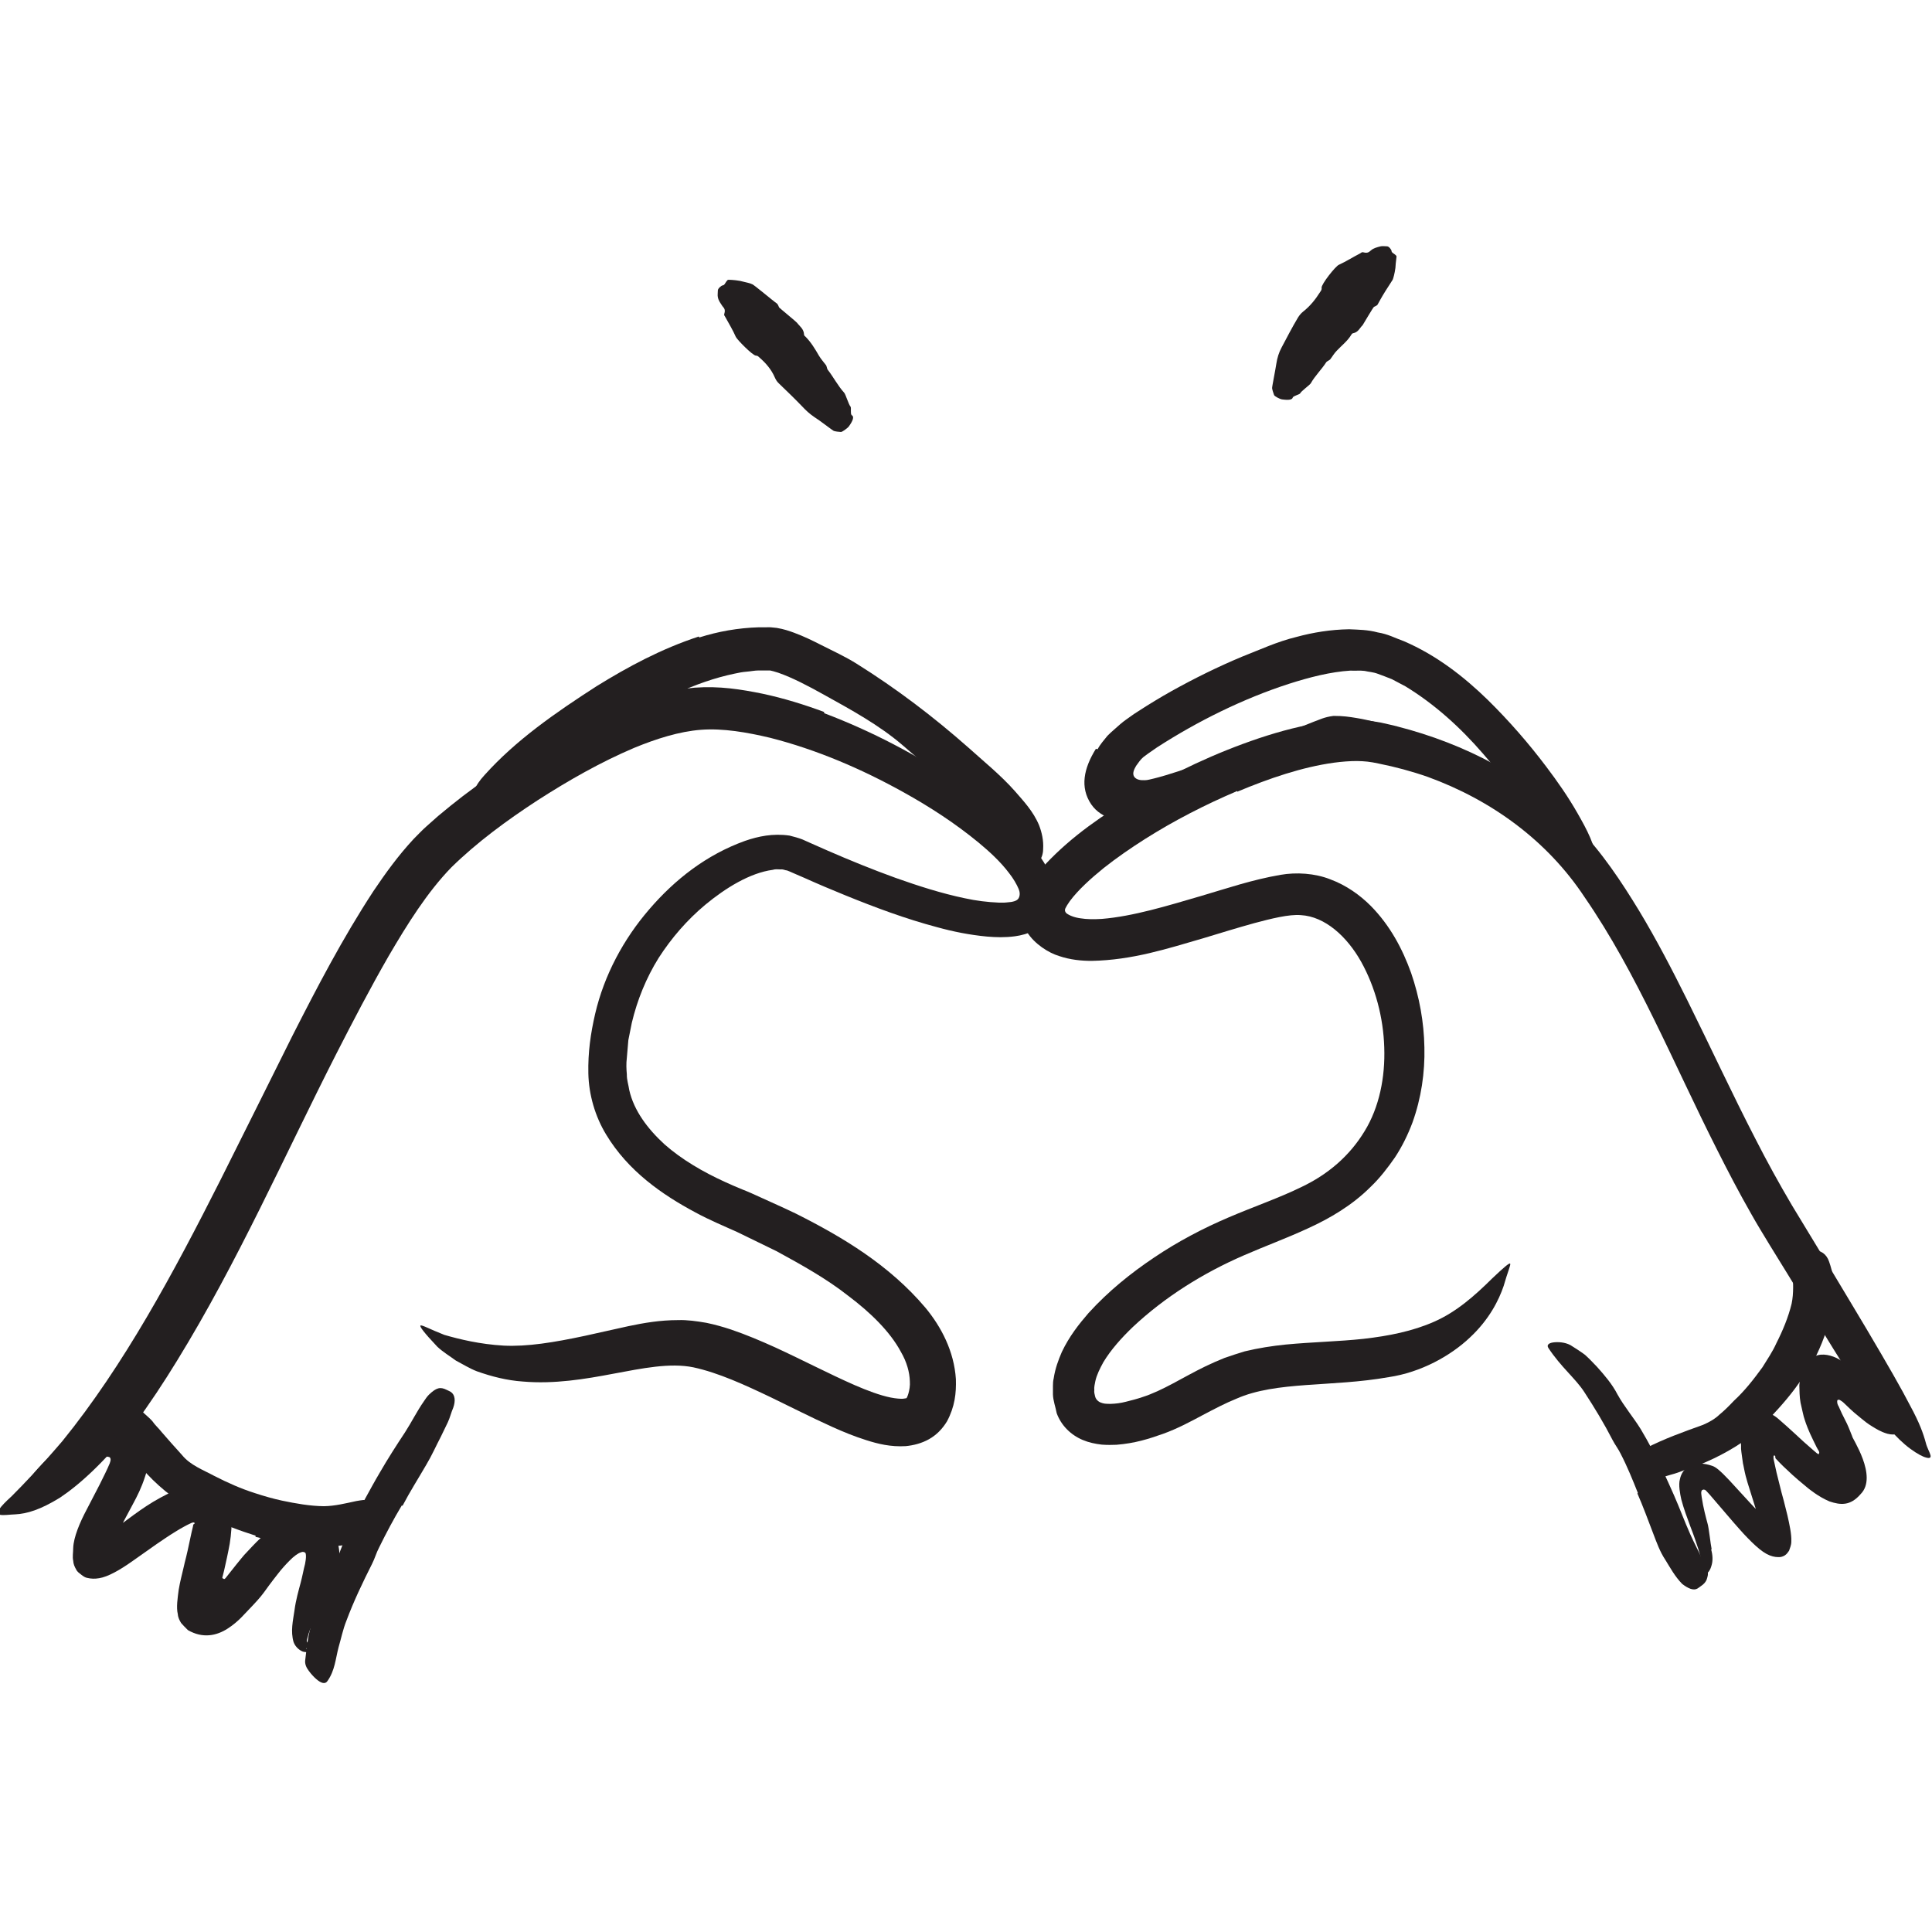
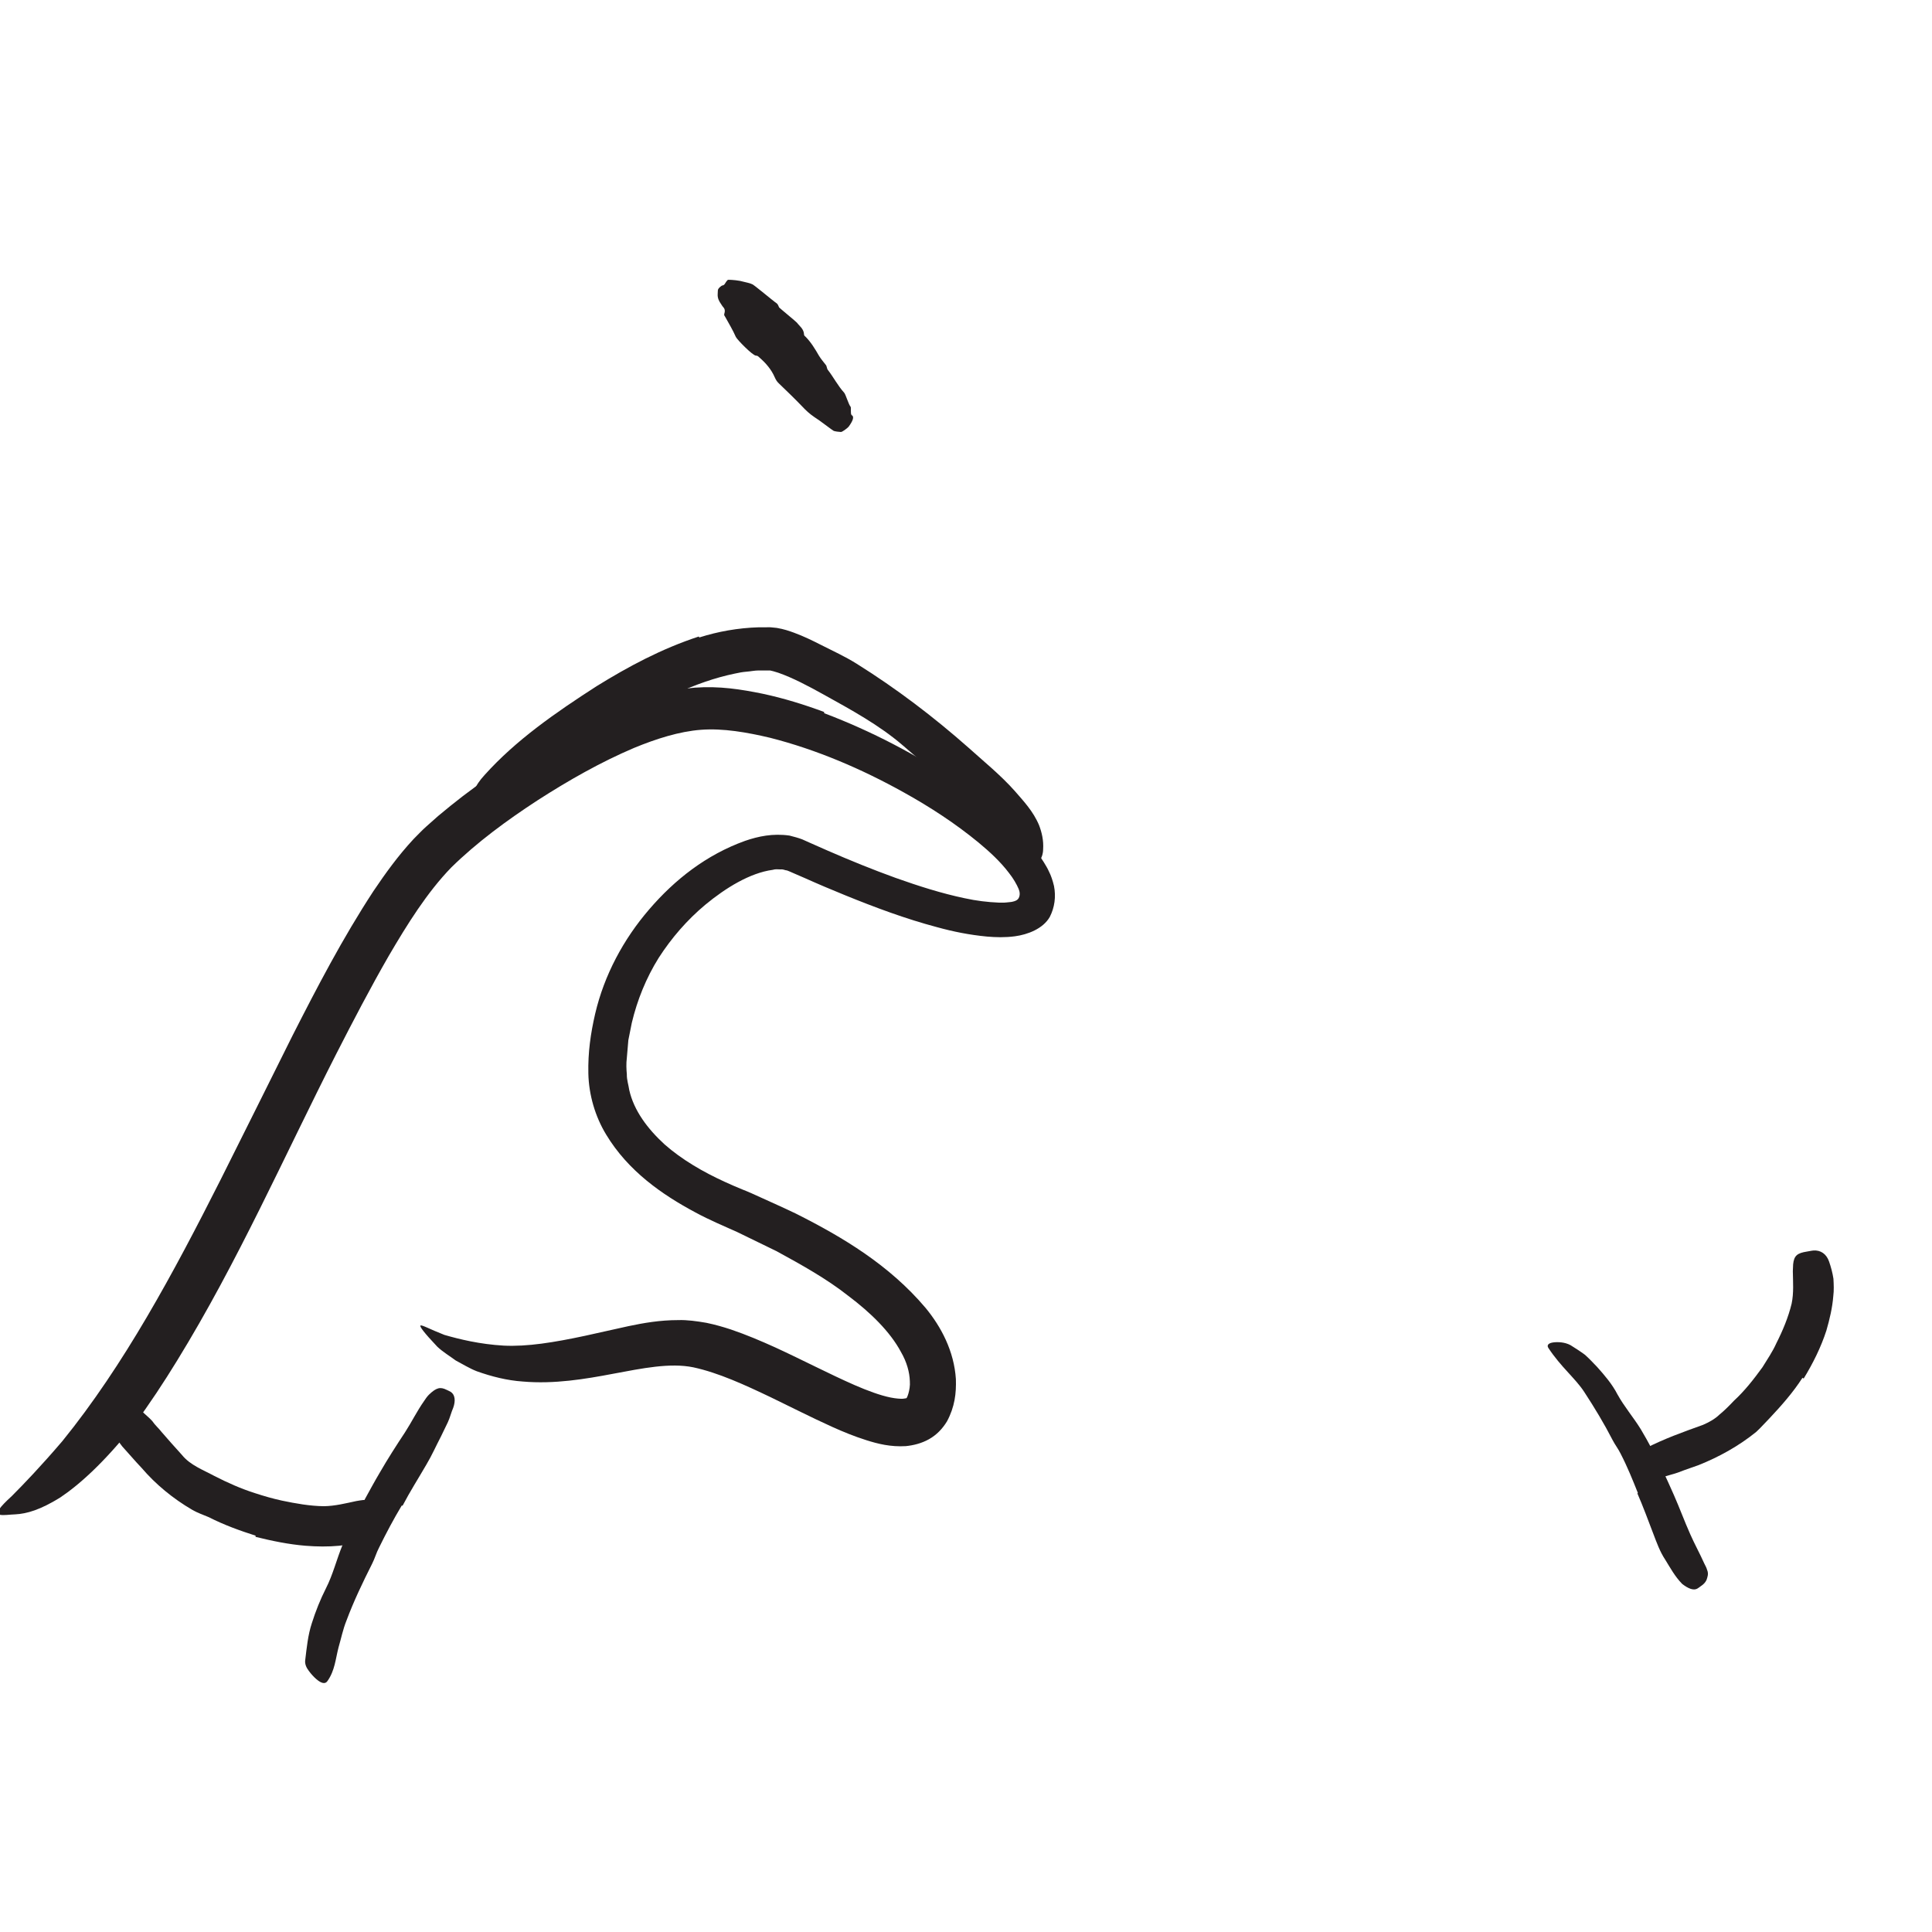
<svg xmlns="http://www.w3.org/2000/svg" width="128" height="128" viewBox="0 0 128 128" fill="none">
  <g clip-path="url(#clip0_383_2899)">
-     <path d="M72.72 49.64C72.88 49.32 73.14 49.04 73.37 48.75C73.63 48.48 73.95 48.23 74.23 47.97C74.4 47.82 74.46 47.79 74.56 47.71L74.84 47.51C75.03 47.37 75.22 47.24 75.4 47.13C76.14 46.65 76.88 46.2 77.63 45.78C79.14 44.94 80.68 44.18 82.28 43.51C83.46 43.05 84.61 42.51 85.89 42.2C86.99 41.9 88.16 41.71 89.38 41.69C90.01 41.72 90.62 41.72 91.28 41.9C91.97 42.01 92.44 42.28 93.01 42.48C95.17 43.41 96.99 44.83 98.58 46.38C99.99 47.77 101.28 49.25 102.44 50.79C103.19 51.78 103.9 52.8 104.51 53.87C105.12 54.94 105.73 56.03 105.84 57.34C105.93 58.15 105.88 58.05 105.25 57.66C104.6 57.27 103.24 56.7 102.55 55.56C101.14 53.63 99.8 51.69 98.26 49.94C96.74 48.18 95.03 46.64 93.11 45.47L92.22 45C91.91 44.87 91.6 44.76 91.28 44.64C90.96 44.52 90.7 44.52 90.41 44.45C90.11 44.41 89.78 44.45 89.47 44.43C88.16 44.51 86.75 44.87 85.38 45.31C82.36 46.29 79.36 47.77 76.65 49.52L76.06 49.93L75.75 50.16C75.56 50.32 75.42 50.53 75.27 50.74C75.15 50.95 74.99 51.24 75.15 51.47C75.31 51.68 75.6 51.7 75.85 51.69C76.05 51.69 76.24 51.62 76.44 51.58L76.75 51.5L77.24 51.36C77.93 51.15 78.7 50.9 79.43 50.66C80.9 50.16 82.37 49.64 83.82 49.09C84.54 48.81 85.25 48.53 85.96 48.25L87.03 47.82C87.41 47.69 87.71 47.51 88.35 47.43C89.01 47.43 89.38 47.49 89.87 47.57C90.33 47.64 90.76 47.75 91.2 47.85C91.73 47.99 92.26 48.12 92.78 48.31C94.73 49 95.28 49.76 95.21 50.54C95.2 50.72 95.2 50.9 95.15 51C95.06 51.19 94.83 51.18 94.48 51.18C94.12 51.18 93.64 51.09 93.02 50.86C92.26 50.6 91.45 50.37 90.64 50.18C90.23 50.09 89.82 50 89.42 49.94C89.22 49.9 89.03 49.88 88.84 49.86L88.58 49.84C88.47 49.83 88.44 49.84 88.46 49.84C87.4 50.25 86.33 50.66 85.25 51.07C84.03 51.54 82.78 52.01 81.53 52.46L79.13 53.3L77.84 53.72L77.05 53.98L75.85 54.31C75.09 54.42 74.35 54.47 73.74 54.29C73.16 54.09 72.65 53.81 72.29 53.28C71.54 52.16 71.8 50.91 72.6 49.62H72.67L72.72 49.64Z" fill="#231F20" />
    <path d="M46.34 42.23C47.57 41.84 48.9 41.6 50.27 41.56H50.78C50.87 41.56 50.93 41.55 51.06 41.56L51.46 41.6C51.94 41.68 52.28 41.8 52.61 41.92C53.26 42.16 53.83 42.44 54.38 42.72C55.19 43.13 56 43.5 56.75 43.97C59.39 45.62 61.85 47.49 64.17 49.54C65.19 50.46 66.27 51.33 67.21 52.38C67.8 53.06 68.45 53.74 68.84 54.67C69.02 55.14 69.15 55.68 69.11 56.27C69.11 56.87 68.67 57.47 68.24 57.74C67.63 58.05 67.71 57.8 67.8 57.31C67.85 57.06 67.77 56.71 67.55 56.52C67.31 56.3 67.1 56.19 66.84 55.93C66.76 55.83 66.59 55.71 66.49 55.6C66.4 55.47 66.27 55.33 66.17 55.2C65.93 54.93 65.68 54.65 65.39 54.38L63.63 52.73C62.43 51.61 61.12 50.52 59.82 49.39C58.26 48.04 56.36 47.01 54.54 46C53.55 45.45 52.51 44.9 51.56 44.57C51.33 44.49 51.11 44.44 51.02 44.42H50.26C50 44.42 49.73 44.48 49.47 44.5C49.2 44.52 48.94 44.57 48.67 44.63C47.36 44.9 46.04 45.37 44.76 45.96C42.83 46.87 40.91 47.94 39.1 49.16C37.69 50.09 36.45 51.24 35.06 52.2C34.76 52.42 34.47 52.65 34.15 52.85C32.94 53.54 32.44 53.59 31.87 53.25C31.74 53.17 31.6 53.12 31.5 53.03C31.18 52.77 31.41 52.09 32.12 51.33C34.18 49.04 36.78 47.23 39.53 45.46C41.6 44.18 43.8 42.99 46.3 42.17L46.33 42.24L46.34 42.23Z" fill="#231F20" />
-     <path d="M113.37 102.66C113.47 103.03 113.5 103.4 113.38 103.76C113.33 103.94 113.24 104.12 113.1 104.24C112.95 104.36 112.77 104.41 112.63 104.38C112.44 104.36 112.5 104.24 112.65 104.18C112.92 104.04 112.82 103.69 112.71 103.33C112.71 103.23 112.43 102.26 111.99 101.13C111.78 100.56 111.55 99.95 111.39 99.34C111.31 98.98 111.19 98.37 111.3 98C111.38 97.6 111.6 97.34 111.83 97.18C112.29 96.87 112.89 96.93 113.45 97.12C113.71 97.21 113.98 97.48 114.17 97.66L114.56 98.06L115.91 99.53L116.32 99.97H116.33C116.31 99.93 116.33 100.01 116.3 99.89L115.78 98.23C115.69 97.93 115.61 97.63 115.55 97.31L115.5 97.06C115.46 96.93 115.46 96.77 115.43 96.63C115.4 96.35 115.33 96.04 115.35 95.79C115.23 93.95 116.58 92.9 117.84 94.02C118.18 94.31 118.54 94.64 118.88 94.95L119.52 95.54L120.09 96.04L120.37 96.28L120.42 96.31C120.42 96.31 120.5 96.38 120.51 96.31C120.52 96.27 120.55 96.21 120.51 96.17V96.15C120.45 96.06 120.41 95.97 120.36 95.89C120.28 95.73 120.2 95.57 120.13 95.42C119.83 94.82 119.64 94.3 119.58 94.1C119.54 94 119.47 93.75 119.43 93.55L119.29 92.93C119.22 92.53 119.22 92.15 119.21 91.78C119.27 91.08 119.44 90.48 119.83 90.11C120.04 89.92 120.37 89.77 120.64 89.75C120.92 89.73 121.18 89.78 121.46 89.88C122.01 90.07 122.61 90.6 123.14 91.15L123.58 91.6C123.67 91.7 123.75 91.8 123.8 91.92C124.04 92.45 124.43 92.82 124.79 93.2C125.02 93.46 125.3 93.72 125.47 93.82C125.49 93.83 125.49 93.83 125.5 93.84C125.5 93.8 125.49 93.97 125.5 93.99C125.5 94.01 125.52 94.06 125.5 94.02L125.41 93.92H125.42C125.42 93.92 125.47 93.94 125.48 93.8C125.48 93.54 125.35 93.13 125.32 92.69C125.33 92.27 125.53 92.51 125.57 92.61C125.71 92.93 125.72 92.63 125.8 92.61C125.82 92.6 125.85 92.58 125.88 92.59C125.88 92.59 125.97 92.78 126.2 93.17C126.29 93.38 126.49 93.61 126.45 94.15C126.43 94.29 126.38 94.42 126.3 94.55C126.22 94.67 126.16 94.76 125.98 94.88C125.65 95.09 125.27 95.05 125.05 94.99C124.6 94.86 124.31 94.67 124.03 94.5C123.75 94.33 123.52 94.15 123.33 93.99C122.93 93.67 122.66 93.43 122.57 93.34C122.56 93.33 122.48 93.25 122.34 93.12C122.28 93.07 122.22 93 122.14 92.93C122.12 92.91 122.1 92.89 122.07 92.87C121.97 92.81 121.84 92.67 121.73 92.77C121.69 92.94 121.76 93.08 121.8 93.15C121.78 93.08 121.95 93.49 122.03 93.65C122.13 93.85 122.2 94 122.24 94.07C122.42 94.41 122.52 94.67 122.71 95.15C122.66 95.23 124.45 97.81 123.27 98.99C122.59 99.78 121.94 99.72 121.2 99.47C120.45 99.15 119.85 98.64 119.78 98.59C118.78 97.77 118.59 97.56 118.15 97.15L117.86 96.86L117.72 96.71C117.72 96.71 117.61 96.6 117.63 96.61C117.61 96.57 117.63 96.56 117.62 96.5C117.61 96.45 117.59 96.44 117.58 96.44C117.55 96.4 117.51 96.44 117.5 96.48C117.5 96.52 117.5 96.56 117.5 96.6V96.64L117.56 96.92L117.7 97.56L118.03 98.88L118.18 99.43L118.42 100.39C118.56 101.01 118.7 101.65 118.68 102.12C118.68 102.39 118.59 102.54 118.53 102.74C118.44 102.86 118.39 102.96 118.23 103.06C117.98 103.2 117.82 103.16 117.63 103.15C117.4 103.12 117.13 103.03 116.81 102.81C116.49 102.59 116.13 102.25 115.79 101.9C115.62 101.72 115.44 101.54 115.28 101.35L114.9 100.92L114.35 100.28L113.27 99.02L113.04 98.77C113.04 98.77 112.99 98.73 112.97 98.71C112.92 98.69 112.86 98.68 112.82 98.7C112.8 98.7 112.75 98.73 112.73 98.78C112.72 98.81 112.72 98.84 112.71 98.88C112.71 98.92 112.71 98.98 112.74 99.18C112.84 99.87 113.04 100.61 113.12 100.9C113.22 101.21 113.33 102.33 113.4 102.63L113.37 102.66Z" fill="#231F20" />
-     <path d="M3.43 98.56C2.97 99.17 2.44 99.47 1.82 99.84C1.63 99.96 1.37 99.84 1.4 99.56C1.45 99.03 1.68 98.55 1.91 98.08C1.96 97.92 2.78 96.87 3.92 95.97C4.48 95.51 5.1 95.07 5.67 94.7C5.75 94.65 5.79 94.62 5.91 94.55C6.05 94.47 6.17 94.42 6.3 94.36C6.55 94.24 6.81 94.17 7.05 94.11C7.53 94.01 7.95 94.02 8.26 94.1C8.72 94.2 9.14 94.47 9.44 94.84C9.75 95.25 9.9 95.75 9.9 96.3C9.9 96.58 9.88 96.86 9.8 97.14C9.77 97.28 9.74 97.42 9.69 97.58L9.6 97.86C9.38 98.54 9.1 99.11 8.8 99.66L8.26 100.67L8.16 100.86V100.89C8.17 100.89 8.18 100.87 8.18 100.87L8.38 100.72L8.84 100.38C9.39 99.98 9.97 99.58 10.62 99.23C10.9 99.08 11.18 98.93 11.5 98.8C11.66 98.73 11.79 98.68 12.1 98.57C12.36 98.51 12.62 98.42 12.88 98.41C13.39 98.35 13.89 98.44 14.32 98.69C14.72 98.96 15.07 99.34 15.19 99.84C15.26 100.08 15.32 100.33 15.33 100.59C15.35 100.83 15.34 101.17 15.33 101.3C15.31 101.64 15.27 101.96 15.22 102.27C15.11 102.89 14.98 103.46 14.85 104.04L14.78 104.32C14.76 104.4 14.72 104.55 14.73 104.52C14.73 104.54 14.73 104.57 14.78 104.58C14.82 104.59 14.83 104.63 14.87 104.61C14.9 104.61 14.91 104.57 14.93 104.57C15.21 104.22 15.46 103.91 15.66 103.65C15.9 103.36 16.08 103.13 16.17 103.03C16.9 102.27 17.57 101.41 18.92 100.78C19.26 100.65 19.72 100.5 20.18 100.55C20.63 100.58 21.07 100.72 21.44 100.98C21.8 101.21 22.13 101.57 22.3 102.02C22.47 102.45 22.5 102.85 22.48 103.2C22.46 103.59 22.43 103.97 22.27 104.25C21.91 104.88 21.71 105.47 21.47 106.06C21.14 106.86 20.64 107.59 20.43 108.28C20.38 108.62 20.18 108.75 20.51 108.93C20.82 109.04 20.66 109.16 20.51 109.18C20.11 109.15 20.39 109.31 20.44 109.39C20.45 109.42 20.46 109.45 20.44 109.47C20.44 109.47 20.33 109.47 20.13 109.44C19.93 109.4 19.58 109.16 19.45 108.79C19.24 108.07 19.41 107.38 19.51 106.69C19.6 106 19.79 105.35 19.92 104.86C20.05 104.36 20.11 104.01 20.14 103.9C20.14 103.89 20.17 103.78 20.21 103.62C20.24 103.46 20.28 103.23 20.27 103.06C20.27 102.98 20.25 102.91 20.24 102.9C20.24 102.89 20.24 102.88 20.19 102.85C20.1 102.81 20.04 102.8 19.93 102.85C19.75 102.9 19.45 103.12 19.19 103.39C18.92 103.66 18.65 103.96 18.42 104.26C17.96 104.84 17.6 105.34 17.48 105.51C17.2 105.88 17.02 106.08 16.36 106.77C16.3 106.81 15.82 107.43 15.08 107.9C14.35 108.37 13.44 108.57 12.45 108C12.25 107.8 12.13 107.68 12 107.53C11.9 107.36 11.8 107.19 11.78 106.94C11.67 106.49 11.77 105.86 11.84 105.32C11.93 104.77 12.07 104.27 12.15 103.91C12.2 103.72 12.22 103.59 12.23 103.56C12.38 102.99 12.5 102.43 12.61 101.9C12.66 101.65 12.72 101.4 12.78 101.15L12.81 100.99C12.81 100.99 12.82 100.99 12.83 100.99C12.84 100.99 12.86 100.97 12.88 100.95C12.91 100.91 12.89 100.89 12.87 100.88C12.82 100.85 12.77 100.88 12.73 100.88C12.76 100.87 12.58 100.94 12.51 100.98C12.42 101.02 12.32 101.08 12.22 101.13C12.02 101.24 11.82 101.35 11.62 101.48C11.21 101.73 10.8 102.01 10.39 102.29L8.73 103.46C7.95 104.01 7.15 104.47 6.57 104.56C6.28 104.61 6.03 104.6 5.78 104.54C5.65 104.52 5.53 104.44 5.4 104.34C5.26 104.23 5.12 104.14 5.05 103.99C4.94 103.8 4.86 103.62 4.85 103.4C4.79 103.16 4.85 102.84 4.85 102.55C4.88 101.84 5.28 100.88 5.76 99.98L6.6 98.36C6.84 97.87 7.09 97.39 7.27 96.95C7.34 96.74 7.35 96.68 7.29 96.57C7.26 96.54 7.22 96.52 7.18 96.52C7.15 96.52 7.11 96.5 7.04 96.5C7.01 96.5 6.97 96.5 6.93 96.5C6.89 96.51 6.93 96.5 6.84 96.53L6.57 96.66C5.86 97 5.16 97.42 4.93 97.61C4.65 97.81 3.6 98.32 3.43 98.59V98.56Z" fill="#231F20" />
    <path d="M54.63 47.26C57.76 48.45 60.7 49.99 63.46 51.84C64.84 52.78 66.17 53.79 67.4 55.01C68.01 55.63 68.62 56.27 69.14 57.1C69.27 57.31 69.4 57.52 69.51 57.77C69.62 57.98 69.75 58.35 69.83 58.7C69.97 59.41 69.87 60.13 69.55 60.75C69.1 61.54 68.07 61.92 67.25 62.03C66.58 62.12 65.98 62.1 65.39 62.05C64.23 61.94 63.14 61.72 62.09 61.43C59.98 60.87 57.98 60.12 56.01 59.32C55.1 58.95 54.2 58.57 53.31 58.17L52.64 57.88C52.44 57.8 52.13 57.64 52.07 57.66C51.97 57.64 51.87 57.58 51.69 57.6C51.53 57.6 51.38 57.57 51.19 57.63C49.69 57.83 48.07 58.83 46.73 59.94C45.53 60.94 44.49 62.14 43.64 63.46C42.81 64.79 42.22 66.25 41.86 67.76L41.63 68.91L41.53 70.08C41.48 70.48 41.5 70.84 41.53 71.18C41.52 71.54 41.64 71.87 41.69 72.22C42 73.59 42.91 74.79 44.03 75.82C45.18 76.83 46.57 77.64 48.04 78.31C48.41 78.48 48.78 78.64 49.17 78.8C49.56 78.95 49.98 79.14 50.37 79.32C51.16 79.68 51.95 80.03 52.74 80.41C55.84 81.97 58.92 83.81 61.32 86.65C62.36 87.91 63.21 89.52 63.33 91.37C63.36 92.3 63.26 93.2 62.74 94.17C62.44 94.66 62.06 95.06 61.55 95.35C61.05 95.63 60.51 95.76 60.01 95.81C59.01 95.87 58.16 95.66 57.38 95.41C56.59 95.16 55.86 94.86 55.15 94.54C53.73 93.9 52.39 93.21 51.06 92.57C49.36 91.76 47.61 90.95 45.94 90.59C44.39 90.27 42.53 90.66 40.65 91.01C38.76 91.37 36.72 91.71 34.64 91.53C33.6 91.46 32.57 91.2 31.59 90.85C31.1 90.66 30.66 90.38 30.2 90.14C29.78 89.83 29.34 89.57 28.97 89.22C28.09 88.29 27.78 87.87 27.86 87.82C27.95 87.76 28.49 88.07 29.44 88.44C30.44 88.73 31.8 89.06 33.36 89.15C34.93 89.23 36.7 88.94 38.76 88.5L41.64 87.86C42.64 87.65 43.72 87.46 44.93 87.46C45.52 87.44 46.16 87.53 46.8 87.64C47.38 87.76 47.9 87.91 48.42 88.08C49.45 88.43 50.41 88.84 51.34 89.26C53.19 90.11 54.94 91.03 56.63 91.77C57.46 92.13 58.31 92.45 59.01 92.59C59.36 92.66 59.66 92.68 59.83 92.67C60.01 92.65 60 92.64 60.03 92.63C60.05 92.76 60.33 92.09 60.28 91.51C60.26 90.91 60.08 90.24 59.69 89.57C58.97 88.22 57.66 86.95 56.21 85.86C54.78 84.73 53.11 83.8 51.44 82.89L48.85 81.63C48.01 81.25 47 80.83 46.08 80.33C43.87 79.15 41.62 77.59 40.16 75.17C39.43 73.97 39.01 72.53 38.98 71.12C38.95 69.72 39.13 68.47 39.43 67.17C40.03 64.6 41.31 62.22 43.01 60.25C44.71 58.27 46.8 56.63 49.36 55.71C50.23 55.41 51.2 55.2 52.31 55.36C52.59 55.43 52.92 55.52 53.15 55.61L53.71 55.86L54.82 56.35C56.31 57 57.81 57.61 59.33 58.16C60.85 58.7 62.38 59.19 63.91 59.51C64.68 59.68 65.44 59.77 66.16 59.8C66.33 59.8 66.53 59.81 66.68 59.79C66.85 59.77 67.03 59.76 67.08 59.74C67.23 59.71 67.41 59.65 67.49 59.5C67.59 59.32 67.57 59.09 67.49 58.9C67.36 58.59 67.13 58.19 66.85 57.84C66.3 57.11 65.58 56.44 64.83 55.82C63.31 54.57 61.63 53.47 59.88 52.5C57.08 50.94 54.09 49.66 51.02 48.88C49.5 48.52 47.91 48.24 46.45 48.35C44.99 48.46 43.47 48.95 42.01 49.55C39.8 50.49 37.67 51.7 35.62 53.02C33.59 54.34 31.58 55.82 29.9 57.47C28.29 59.13 26.98 61.24 25.75 63.34C24.53 65.46 23.39 67.65 22.27 69.84C18.8 76.66 15.77 83.58 11.73 90.15C10.84 91.6 9.92 93 8.89 94.39C6.89 96.91 5.25 98.37 3.98 99.22C2.67 100.03 1.78 100.29 1.01 100.33C0.66 100.34 0.23 100.41 0.01 100.36C-0.36 100.28 -0.02 99.85 0.78 99.12C1.56 98.34 2.72 97.13 4.13 95.48C8.21 90.45 11.48 84.37 14.63 78.13C16.21 74.98 17.79 71.8 19.38 68.61C21.01 65.41 22.68 62.19 24.74 59.04C25.53 57.87 26.36 56.71 27.4 55.59C27.67 55.32 27.95 55.02 28.23 54.77L29.03 54.06C29.57 53.61 30.12 53.16 30.67 52.74C32.9 51.05 35.22 49.52 37.74 48.28C38.99 47.65 40.29 47.08 41.65 46.6C43.01 46.12 44.42 45.7 46.02 45.56C47.68 45.44 49.09 45.67 50.52 45.96C51.93 46.26 53.28 46.68 54.6 47.17V47.24L54.63 47.26Z" fill="#231F20" />
    <path d="M26.62 99.74C26.08 100.64 25.58 101.58 25.11 102.54C24.93 102.88 24.83 103.26 24.65 103.61C24.03 104.84 23.43 106.09 22.95 107.38C22.72 107.95 22.6 108.56 22.43 109.14C22.23 109.9 22.19 110.68 21.69 111.38C21.54 111.6 21.27 111.52 20.95 111.24C20.79 111.1 20.62 110.92 20.46 110.7C20.29 110.48 20.19 110.24 20.22 110C20.32 109.17 20.4 108.33 20.66 107.54C20.91 106.75 21.22 105.97 21.6 105.22C22.06 104.32 22.3 103.31 22.69 102.37C23.11 101.33 23.64 100.34 24.16 99.35C24.49 98.75 24.82 98.14 25.17 97.55C25.69 96.65 26.26 95.76 26.83 94.9C27.27 94.22 27.62 93.5 28.09 92.83C28.19 92.68 28.29 92.53 28.42 92.4C28.91 91.93 29.17 91.87 29.59 92.08C29.69 92.13 29.79 92.17 29.87 92.22C30.15 92.41 30.19 92.81 30.03 93.26C29.89 93.58 29.81 93.94 29.66 94.25C29.51 94.56 29.36 94.87 29.21 95.18C28.89 95.79 28.61 96.43 28.25 97.03C27.73 97.93 27.16 98.82 26.67 99.76L26.62 99.74Z" fill="#231F20" />
    <path d="M16.96 101.75C15.89 101.41 14.84 101.03 13.84 100.52C13.47 100.36 13.07 100.23 12.72 100.02C11.47 99.29 10.32 98.35 9.38 97.25C8.94 96.79 8.53 96.3 8.1 95.83C7.85 95.51 7.62 95.17 7.4 94.83C7.32 94.64 7.22 94.46 7.18 94.25C7.15 94.04 7.13 93.82 7.12 93.61C7.12 93.34 7.42 93.24 7.89 93.23C8.13 93.23 8.41 93.23 8.7 93.25C8.84 93.26 9 93.27 9.11 93.3C9.22 93.34 9.3 93.39 9.37 93.46C9.6 93.71 9.88 93.91 10.09 94.15C10.27 94.42 10.52 94.63 10.72 94.89C11.15 95.38 11.58 95.88 12.06 96.4C12.6 97.07 13.45 97.38 14.21 97.79C15.07 98.23 15.96 98.63 16.91 98.93C17.49 99.12 18.08 99.29 18.68 99.42C19.59 99.61 20.53 99.78 21.46 99.79C22.19 99.78 22.9 99.6 23.6 99.45C23.75 99.42 23.91 99.4 24.06 99.38C24.64 99.36 24.84 99.56 25.03 100.19C25.07 100.33 25.12 100.47 25.15 100.62C25.25 101.09 25.04 101.54 24.59 101.78C23.93 102.19 23.2 102.33 22.47 102.41C21.74 102.48 20.99 102.47 20.24 102.41C19.13 102.32 18.02 102.09 16.93 101.82V101.75H16.96Z" fill="#231F20" />
-     <path d="M81.94 52.42C79.85 53.31 77.8 54.36 75.87 55.58C74.91 56.19 73.98 56.83 73.11 57.52C72.26 58.21 71.43 58.96 70.88 59.7L70.7 59.97C70.64 60.06 70.61 60.15 70.61 60.13C70.59 60.17 70.56 60.22 70.56 60.27C70.54 60.38 70.61 60.48 70.7 60.54C70.72 60.55 70.85 60.64 71.02 60.7C71.17 60.76 71.37 60.81 71.58 60.84C72 60.91 72.49 60.91 73 60.88C75.08 60.71 77.35 60.01 79.61 59.35C81.28 58.86 82.93 58.29 84.84 57.96C85.88 57.78 87.11 57.85 88.14 58.26C89.19 58.65 90.09 59.29 90.82 60.02C92.1 61.32 92.92 62.87 93.49 64.46C94.04 66.06 94.34 67.71 94.37 69.39C94.41 71.06 94.16 72.76 93.58 74.37C93.28 75.17 92.9 75.95 92.42 76.68C91.94 77.37 91.42 78.05 90.8 78.64C89.59 79.85 88.11 80.72 86.66 81.38C85.21 82.05 83.78 82.57 82.41 83.17C79.71 84.34 77.17 85.93 75.05 87.92C74.3 88.64 73.6 89.42 73.1 90.25C72.87 90.67 72.66 91.09 72.57 91.5C72.53 91.7 72.48 91.91 72.5 92.09C72.48 92.25 72.52 92.37 72.55 92.5C72.59 92.69 72.74 92.85 72.92 92.92C73.13 93 73.23 93.01 73.59 93.01C73.91 93 74.25 92.96 74.59 92.87C74.95 92.78 75.31 92.69 75.66 92.57C77.05 92.13 78.34 91.26 79.87 90.52C80.28 90.32 80.7 90.14 81.12 89.97C81.56 89.81 82.02 89.67 82.47 89.53C83.38 89.31 84.29 89.17 85.18 89.08C86.96 88.91 88.69 88.88 90.35 88.7C92 88.51 93.59 88.2 95.03 87.56C96.48 86.92 97.68 85.87 98.86 84.7C99.62 83.98 100 83.65 100.05 83.72C100.11 83.79 99.89 84.25 99.62 85.2C99.31 86.12 98.67 87.42 97.38 88.62C96.11 89.82 94.16 90.92 92 91.24C88.21 91.91 84.57 91.49 81.91 92.67C81.17 92.97 80.47 93.34 79.69 93.75C78.92 94.16 78.04 94.64 77.07 94.99C76.08 95.34 75.2 95.62 73.97 95.72C73.65 95.73 73.39 95.74 72.99 95.71C72.56 95.66 72.13 95.57 71.73 95.4C70.94 95.07 70.3 94.43 70.01 93.63C69.93 93.21 69.77 92.79 69.76 92.38V91.82C69.76 91.64 69.77 91.48 69.81 91.32C69.91 90.66 70.12 90.1 70.35 89.57C70.84 88.54 71.47 87.74 72.12 86.99C73.45 85.53 74.92 84.35 76.47 83.31C78.01 82.27 79.7 81.38 81.39 80.66C83.07 79.94 84.74 79.37 86.21 78.65C87.98 77.81 89.41 76.59 90.41 74.94C91.38 73.36 91.78 71.37 91.71 69.39C91.65 67.41 91.12 65.41 90.18 63.72C89.24 62.04 87.78 60.72 86.19 60.63C85.4 60.56 84.19 60.87 83.1 61.16C81.98 61.47 80.84 61.82 79.69 62.17C77.37 62.84 75.04 63.61 72.32 63.66C71.64 63.66 70.91 63.59 70.17 63.34C69.47 63.13 68.54 62.54 68.05 61.76C67.5 60.97 67.61 59.93 67.99 59.08C68.22 58.59 68.38 58.38 68.6 58.06C68.81 57.78 69.02 57.52 69.25 57.27C71.05 55.35 73.1 53.99 75.2 52.71C77.8 51.17 80.53 49.88 83.41 48.91C84.85 48.43 86.33 48.04 87.87 47.82C88.65 47.73 89.43 47.66 90.25 47.72C90.65 47.72 91.08 47.81 91.47 47.87C91.84 47.96 92.22 48.03 92.58 48.13C97.03 49.27 101.3 51.45 104.53 54.81C106.15 56.49 107.42 58.41 108.59 60.33C109.76 62.27 110.79 64.26 111.78 66.25C113.32 69.35 114.75 72.45 116.3 75.45C117.07 76.96 117.88 78.43 118.73 79.87C119.61 81.32 120.49 82.77 121.37 84.22C122.14 85.51 122.9 86.76 123.67 88.06C125.09 90.46 125.99 92.03 126.57 93.16C127.17 94.27 127.42 94.96 127.59 95.59C127.66 95.89 127.85 96.21 127.9 96.41C127.94 96.58 127.85 96.63 127.62 96.57C127.38 96.51 127.02 96.32 126.57 95.99C125.67 95.34 124.57 94.06 123.37 92.35C121.66 89.77 120.1 87.11 118.47 84.47L117.25 82.49C116.84 81.81 116.41 81.12 116.02 80.42C115.22 79.02 114.48 77.6 113.76 76.17C110.87 70.46 108.47 64.49 104.97 59.42C102.5 55.69 98.82 53.01 94.59 51.47C93.53 51.1 92.45 50.81 91.35 50.59C90.75 50.46 90.42 50.43 89.9 50.42C89.42 50.42 88.9 50.46 88.38 50.53C86.27 50.82 84.08 51.57 81.98 52.45L81.94 52.39V52.42Z" fill="#231F20" />
    <path d="M108.52 98.93C108.17 98.05 107.81 97.16 107.37 96.31C107.22 96 107 95.72 106.84 95.41C106.28 94.32 105.64 93.26 104.96 92.22C104.66 91.76 104.28 91.36 103.91 90.95C103.44 90.44 102.98 89.91 102.58 89.3C102.46 89.11 102.61 88.98 102.9 88.94C103.19 88.9 103.66 88.91 104.05 89.12C104.37 89.32 104.7 89.53 105.01 89.76C105.29 90.01 105.55 90.29 105.81 90.56C106.31 91.12 106.81 91.7 107.16 92.38C107.6 93.18 108.21 93.89 108.7 94.68C109.22 95.55 109.69 96.45 110.13 97.36C110.4 97.92 110.65 98.49 110.9 99.05C111.28 99.91 111.6 100.79 111.98 101.64C112.27 102.3 112.62 102.93 112.91 103.58C112.98 103.72 113.06 103.86 113.1 104.01C113.22 104.28 113.11 104.52 113.06 104.68C112.98 104.85 112.86 104.97 112.68 105.09C112.6 105.15 112.52 105.21 112.45 105.25C112.2 105.39 111.85 105.25 111.45 104.94C110.97 104.45 110.67 103.89 110.33 103.34C109.97 102.8 109.76 102.2 109.53 101.6C109.19 100.71 108.86 99.81 108.48 98.94L108.53 98.91L108.52 98.93Z" fill="#231F20" />
    <path d="M119.42 91.28C118.79 92.26 118.02 93.13 117.23 93.97C116.93 94.27 116.66 94.59 116.35 94.87C115.19 95.81 113.88 96.53 112.53 97.07L111.62 97.39C111.32 97.51 111.02 97.62 110.71 97.7C110.32 97.8 109.94 97.98 109.53 97.99C109.12 98.01 108.7 97.99 108.3 97.91C108.04 97.86 108.05 97.53 108.21 97.12C108.37 96.72 108.63 96.17 108.99 95.97C110.28 95.31 111.47 94.89 112.83 94.4C113.22 94.23 113.61 94.02 113.92 93.72C114.26 93.44 114.57 93.13 114.87 92.81C115.58 92.16 116.19 91.38 116.77 90.58C117.09 90.06 117.44 89.55 117.69 88.99C118.11 88.16 118.48 87.28 118.7 86.37C118.85 85.66 118.79 84.92 118.78 84.22L118.8 83.76C118.86 83.19 119.07 83.02 119.71 82.92C119.86 82.9 120 82.86 120.14 82.85C120.62 82.81 121.01 83.08 121.18 83.58C121.31 83.95 121.41 84.33 121.47 84.72C121.49 85.1 121.51 85.49 121.46 85.87C121.4 86.64 121.22 87.4 121 88.16C120.64 89.27 120.11 90.33 119.5 91.33L119.44 91.3L119.42 91.28Z" fill="#231F20" />
    <path d="M56.4 27.49C56.62 27.58 56.52 27.86 56.24 28.25C56.15 28.37 55.79 28.63 55.71 28.62C55.54 28.61 55.38 28.59 55.24 28.55C55.16 28.52 54.28 27.83 53.95 27.63C53.64 27.42 53.38 27.18 53.14 26.92C52.64 26.4 52.12 25.9 51.6 25.4C51.48 25.29 51.4 25.16 51.33 25C51.1 24.47 50.74 24.06 50.33 23.7C50.26 23.64 50.21 23.56 50.08 23.56C49.87 23.56 48.83 22.5 48.75 22.32C48.55 21.86 48.29 21.44 48.05 21C48.02 20.93 47.95 20.9 47.99 20.78C48.08 20.48 47.95 20.4 47.86 20.28C47.75 20.1 47.61 19.95 47.56 19.69C47.53 19.57 47.56 19.39 47.56 19.24C47.56 19.1 47.81 18.92 47.86 18.91C48 18.91 48.05 18.74 48.13 18.64C48.16 18.61 48.2 18.56 48.22 18.54C48.24 18.53 48.65 18.54 49.03 18.61C49.4 18.69 49.78 18.79 49.83 18.83C49.89 18.81 51.27 19.98 51.45 20.09C51.54 20.15 51.57 20.27 51.62 20.37C51.65 20.41 52.77 21.33 52.8 21.38C52.98 21.62 53.25 21.78 53.27 22.16C53.27 22.23 53.32 22.27 53.37 22.31C53.73 22.67 54 23.12 54.26 23.57C54.4 23.8 54.57 23.99 54.73 24.2C54.76 24.24 54.76 24.3 54.78 24.34C54.8 24.4 54.81 24.47 54.85 24.51C55.23 25 55.51 25.56 55.93 26.02C56.03 26.13 56.23 26.82 56.35 26.94C56.41 27.01 56.33 27.44 56.42 27.48L56.4 27.49Z" fill="#231F20" />
-     <path d="M85.66 26.28C85.66 26.5 85.37 26.52 84.93 26.46C84.79 26.44 84.43 26.25 84.41 26.17C84.36 26.02 84.3 25.86 84.28 25.72C84.27 25.64 84.5 24.51 84.56 24.1C84.62 23.71 84.73 23.35 84.91 23.02C85.26 22.36 85.61 21.68 86 21.03C86.09 20.89 86.19 20.76 86.33 20.65C86.8 20.28 87.15 19.84 87.46 19.35C87.51 19.27 87.58 19.2 87.56 19.07C87.52 18.85 88.49 17.62 88.71 17.54C89.21 17.31 89.64 17.03 90.11 16.79C90.18 16.76 90.21 16.68 90.34 16.72C90.64 16.8 90.72 16.67 90.84 16.58C91 16.44 91.23 16.38 91.47 16.32C91.59 16.29 91.76 16.32 91.9 16.32C92.03 16.32 92.19 16.56 92.19 16.61C92.19 16.74 92.34 16.79 92.43 16.87C92.46 16.9 92.5 16.93 92.52 16.96C92.54 16.99 92.47 17.34 92.45 17.75C92.4 18.13 92.3 18.47 92.27 18.53C92.27 18.54 92.03 18.9 91.79 19.28C91.55 19.66 91.33 20.07 91.28 20.16C91.24 20.25 91.12 20.28 91.03 20.33C90.98 20.35 90.31 21.5 90.28 21.54C90.08 21.73 90 22.01 89.64 22.08C89.57 22.09 89.55 22.15 89.52 22.19C89.28 22.59 88.89 22.89 88.56 23.24C88.39 23.41 88.27 23.63 88.12 23.82C88.09 23.85 88.04 23.87 88 23.9C87.95 23.93 87.89 23.96 87.86 24.01C87.55 24.49 87.12 24.9 86.84 25.4C86.77 25.51 86.2 25.92 86.14 26.06C86.1 26.14 85.68 26.23 85.68 26.32L85.66 26.28Z" fill="#231F20" />
  </g>
  <defs>
    <clipPath id="clip0_383_2899">
      <rect width="128" height="128" fill="white" />
    </clipPath>
  </defs>
</svg>